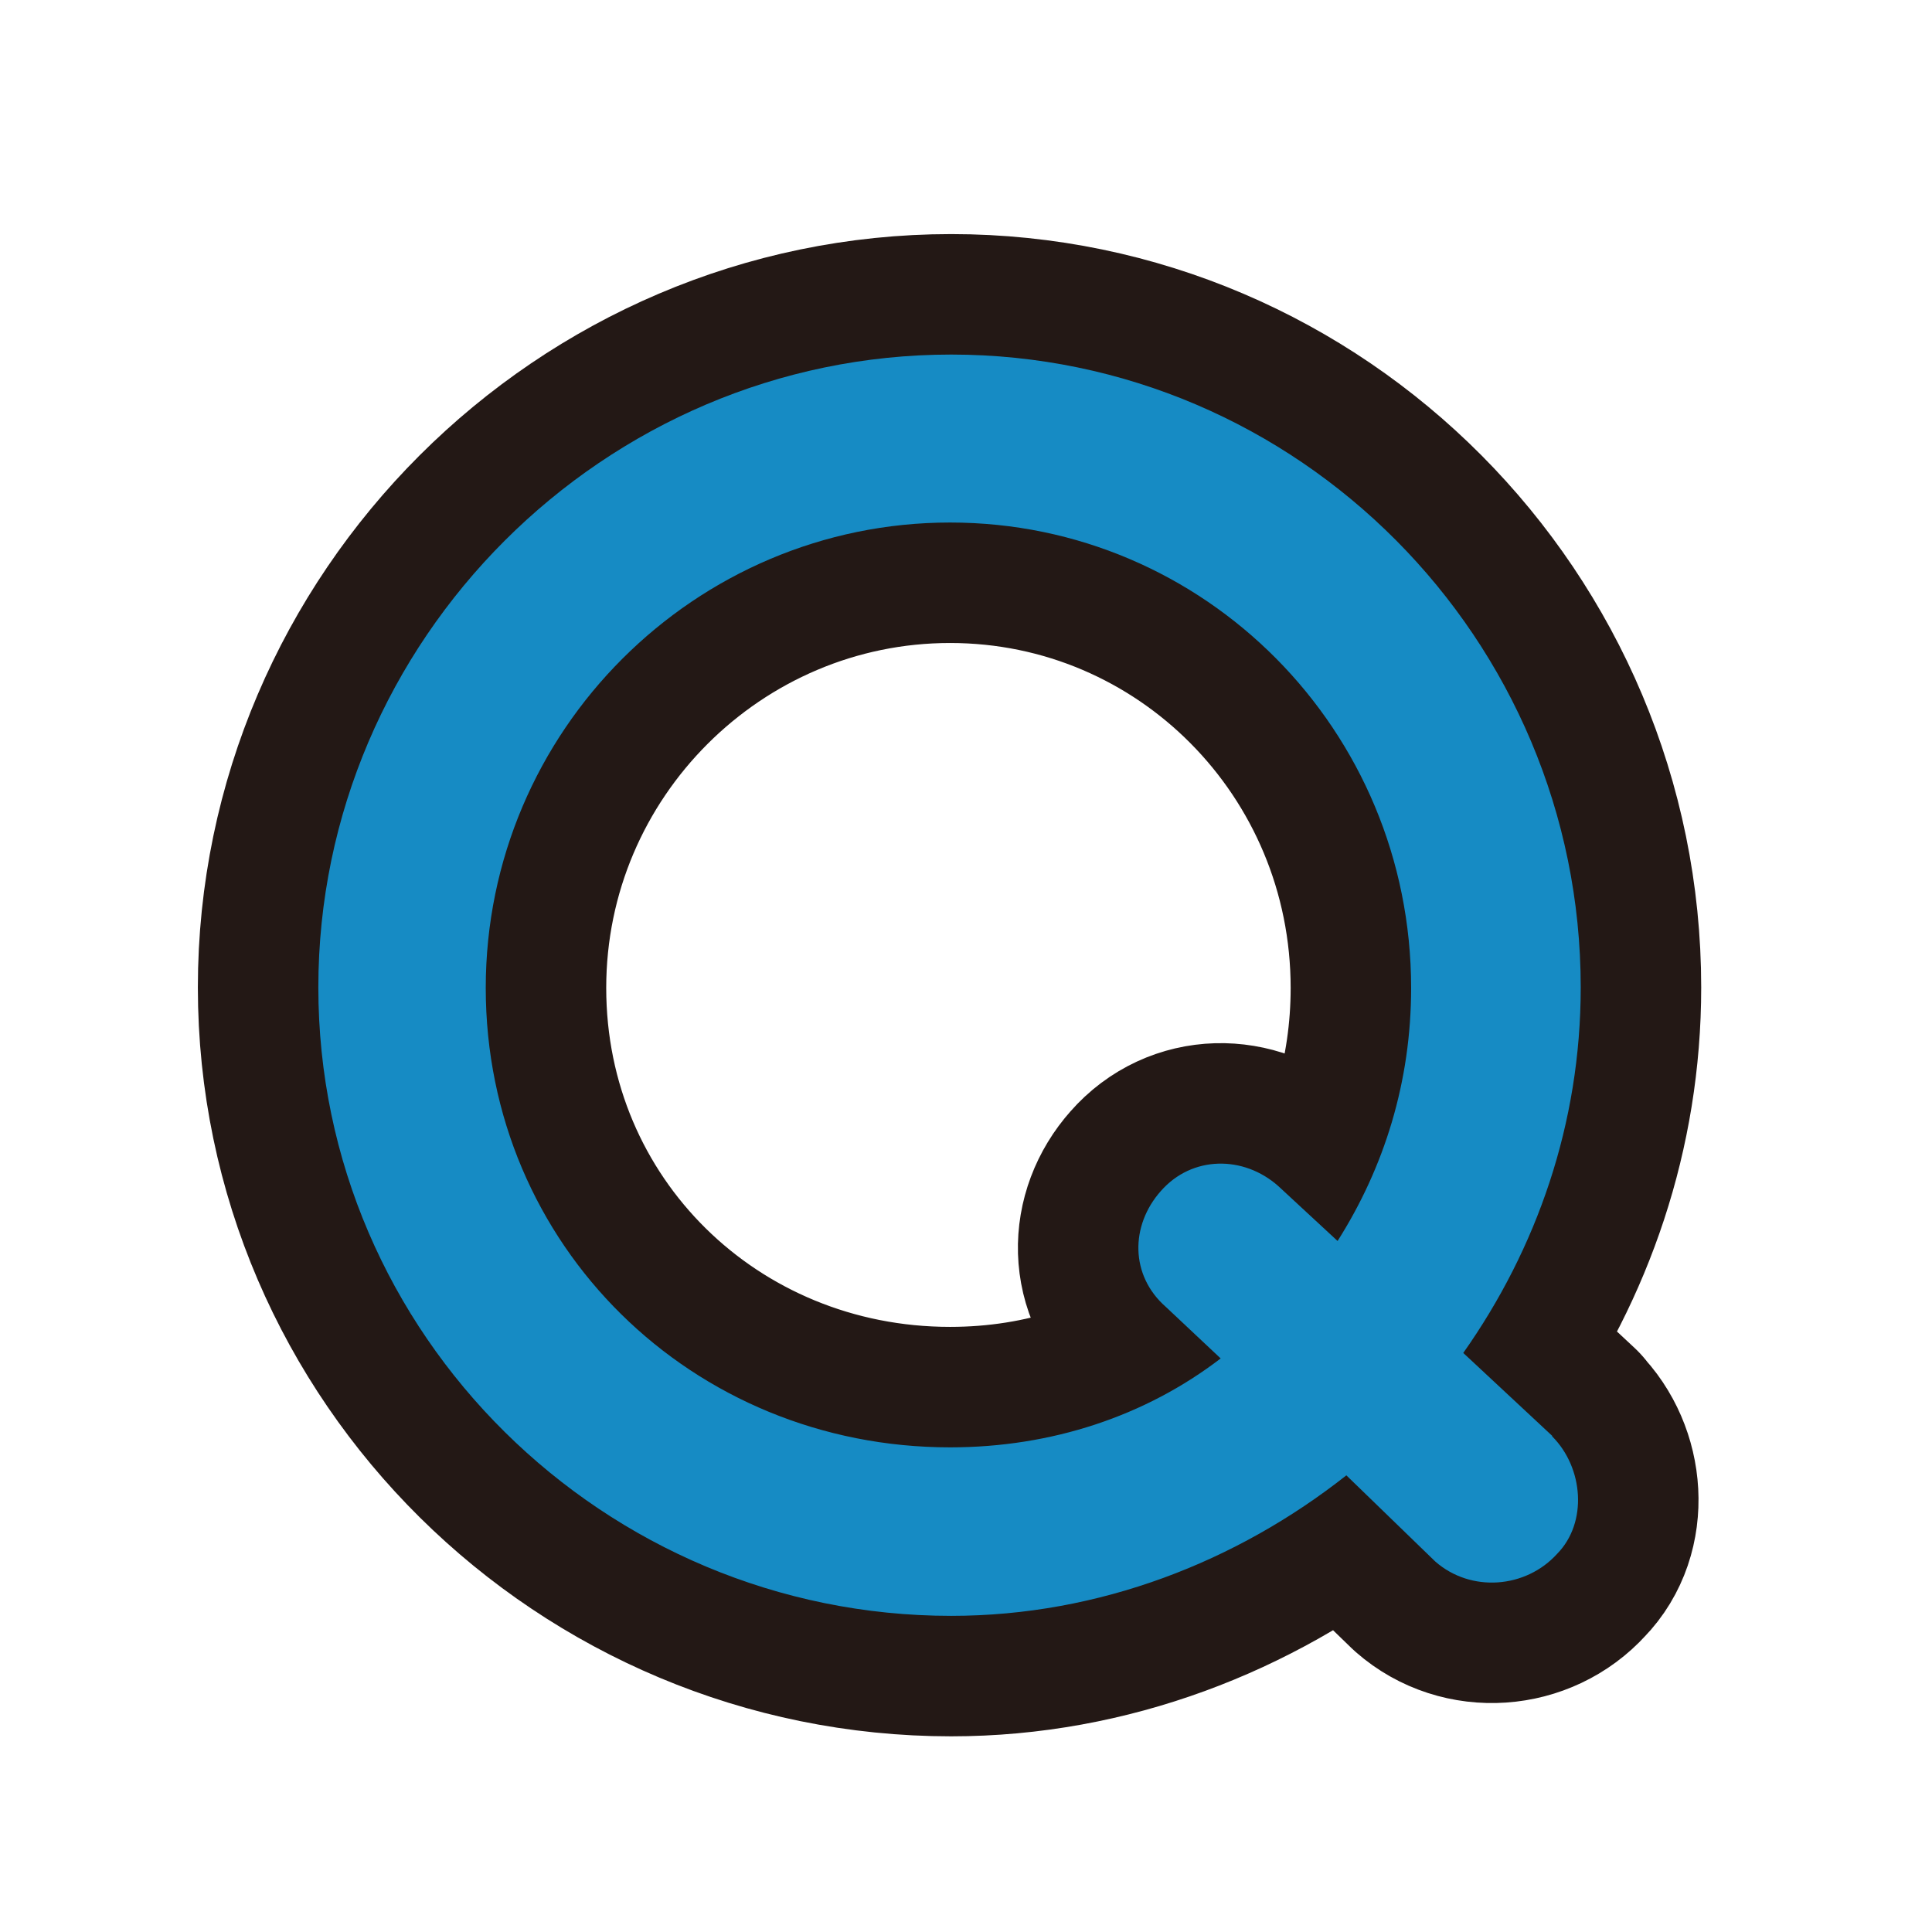
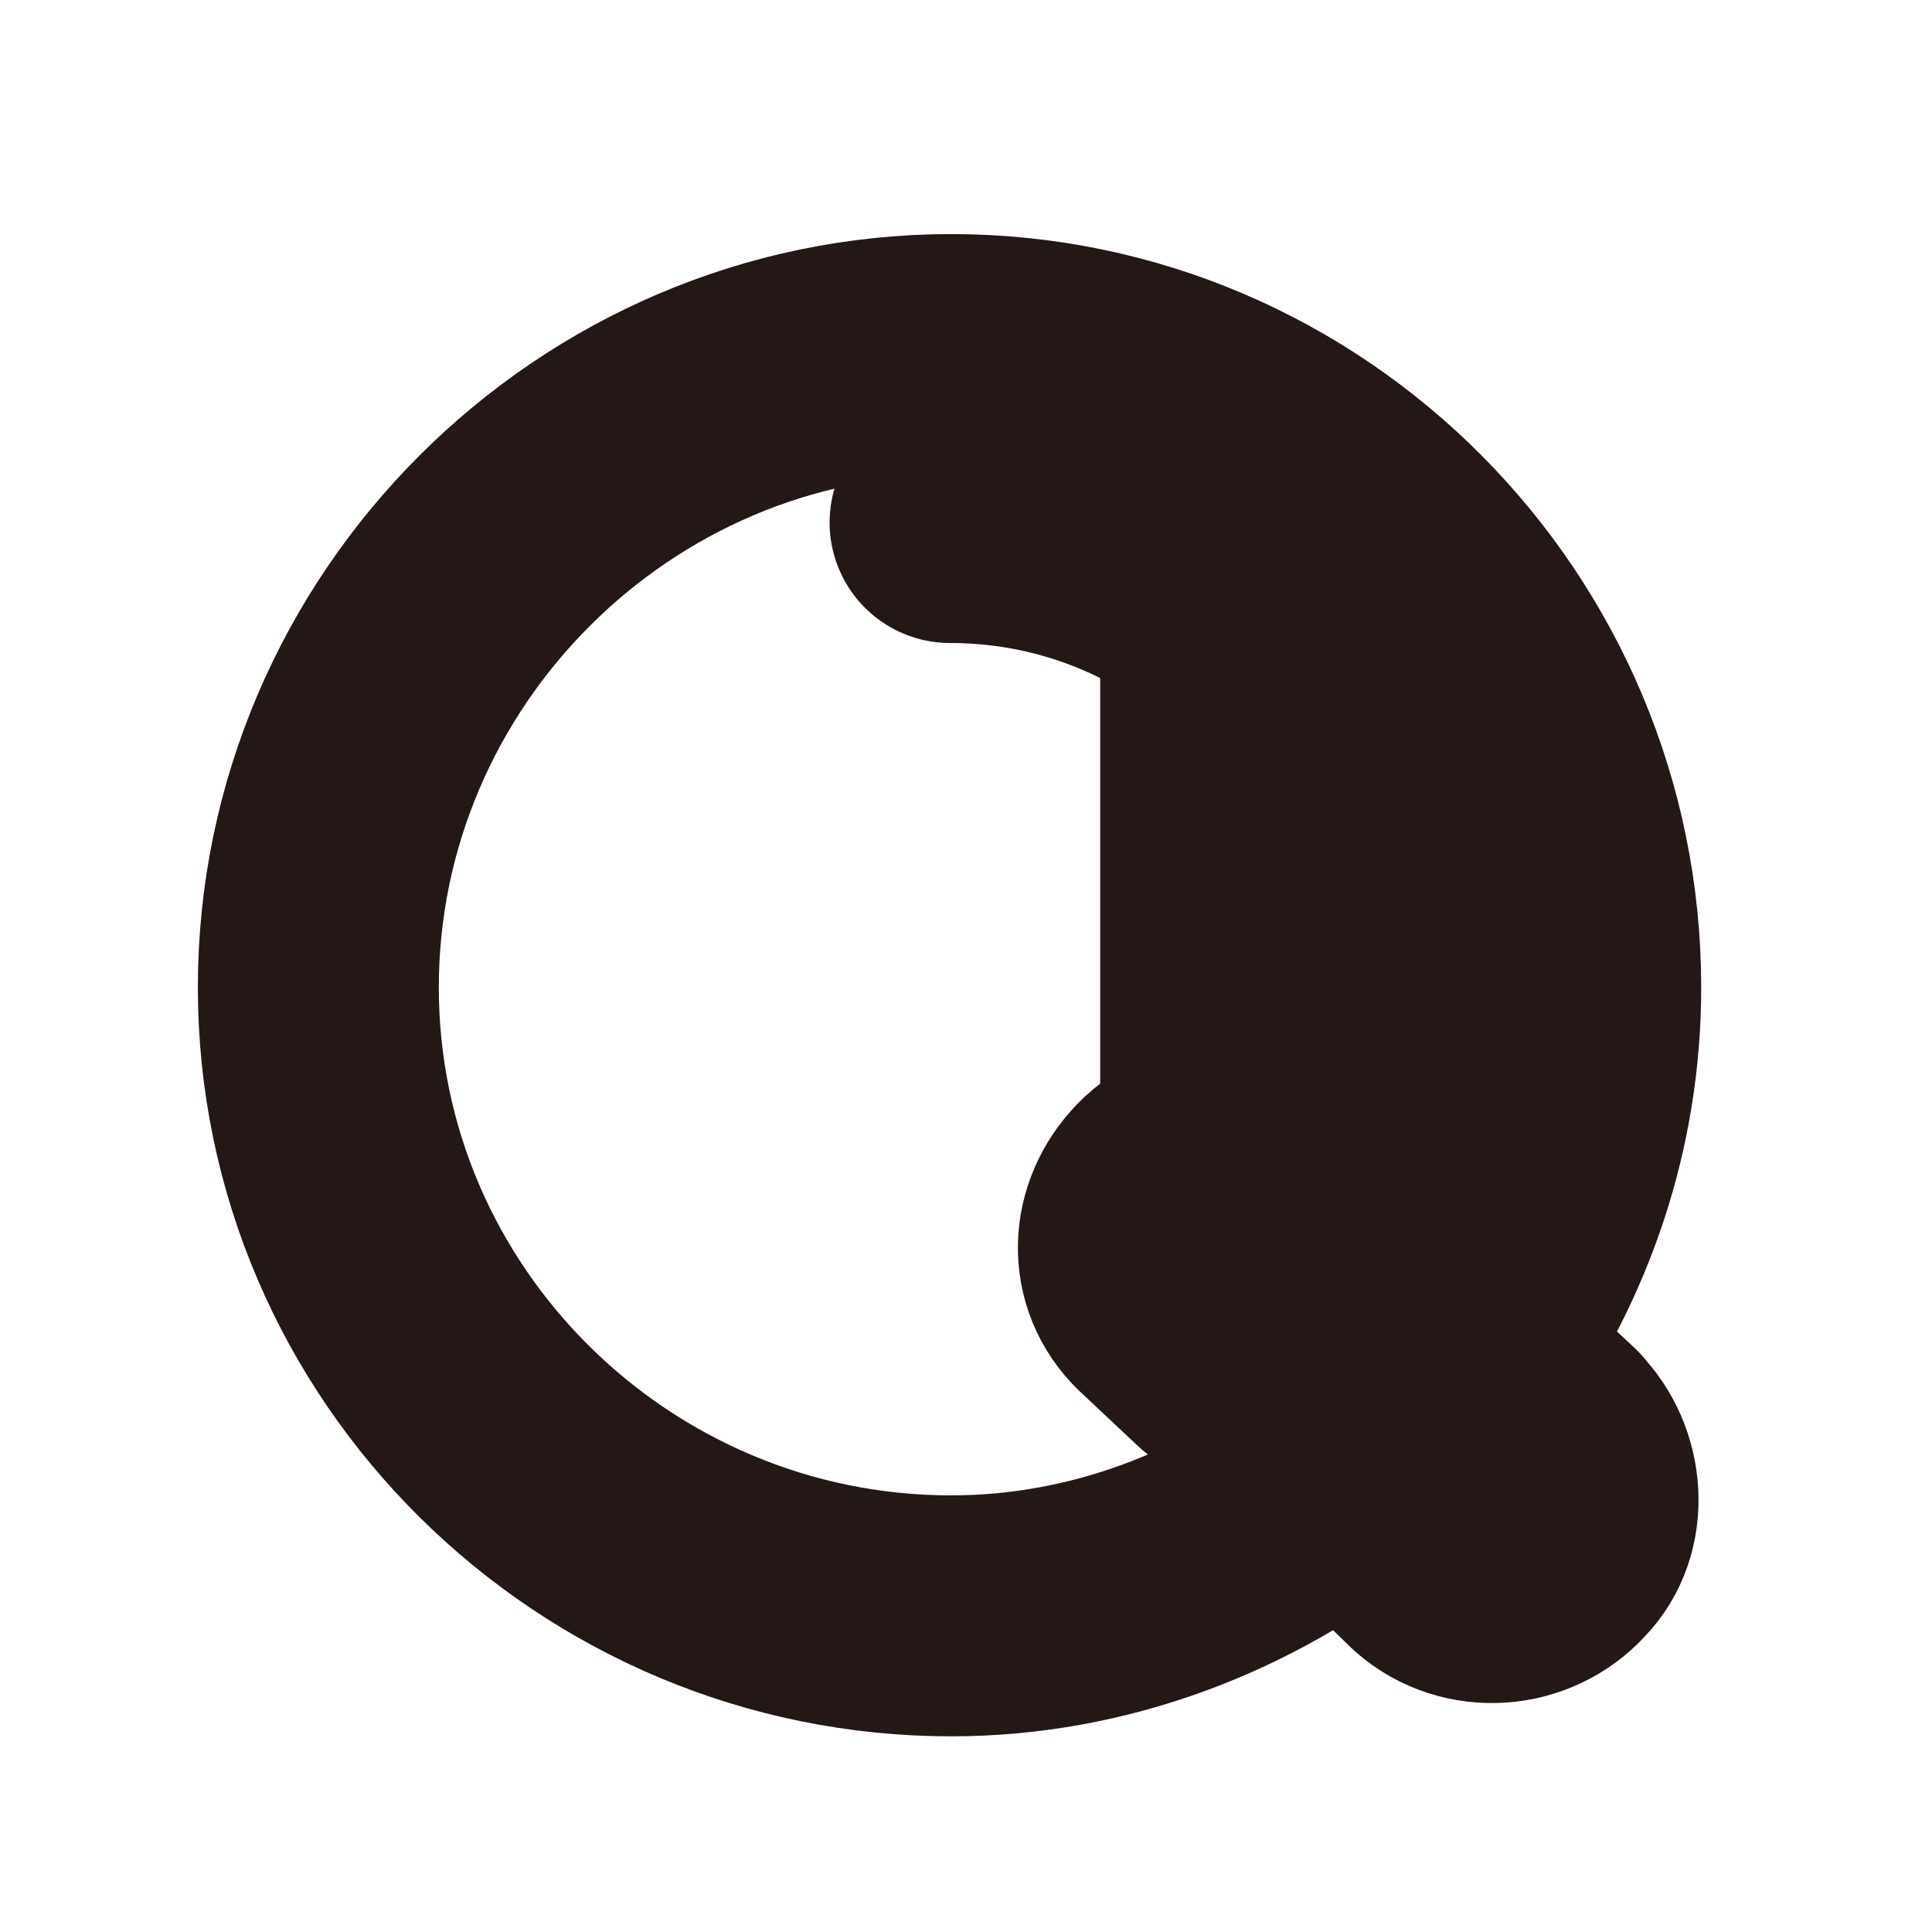
<svg xmlns="http://www.w3.org/2000/svg" id="_レイヤー_2" data-name="レイヤー 2" width="12.42mm" height="12.42mm" viewBox="0 0 35.2 35.2">
  <defs>
    <style>
      .cls-1, .cls-2 {
        fill: none;
      }

      .cls-2 {
        stroke: #231815;
        stroke-linecap: round;
        stroke-linejoin: round;
        stroke-width: 4.39px;
      }

      .cls-3 {
        fill: #168bc4;
      }
    </style>
  </defs>
  <g id="_レイヤー_10" data-name="レイヤー 10">
    <g>
      <g>
-         <path class="cls-2" d="M28.28,26.17c.57.57.65,1.57.09,2.14-.57.63-1.57.71-2.22.14l-1.62-1.57c-1.99,1.57-4.5,2.56-7.2,2.56-6.32,0-11.53-5.12-11.53-11.45s5.21-11.53,11.53-11.53,11.47,5.18,11.47,11.53c0,2.48-.8,4.76-2.14,6.66l1.62,1.51ZM22.24,24.75l-1-.94c-.65-.57-.65-1.48-.09-2.11.57-.65,1.51-.65,2.14-.09l1.08,1c.85-1.34,1.34-2.9,1.34-4.61,0-4.7-3.76-8.48-8.4-8.48s-8.46,3.79-8.46,8.48,3.76,8.37,8.46,8.37c1.85,0,3.56-.57,4.93-1.62Z" />
-         <path class="cls-3" d="M28.28,26.17c.57.57.65,1.57.09,2.14-.57.63-1.57.71-2.22.14l-1.62-1.57c-1.99,1.57-4.5,2.56-7.2,2.56-6.32,0-11.53-5.12-11.53-11.45s5.21-11.53,11.53-11.53,11.47,5.18,11.47,11.53c0,2.48-.8,4.76-2.14,6.66l1.62,1.51ZM22.24,24.75l-1-.94c-.65-.57-.65-1.48-.09-2.11.57-.65,1.51-.65,2.14-.09l1.08,1c.85-1.34,1.34-2.9,1.34-4.61,0-4.7-3.76-8.48-8.4-8.48s-8.46,3.79-8.46,8.48,3.76,8.37,8.46,8.37c1.85,0,3.56-.57,4.93-1.62Z" />
+         <path class="cls-2" d="M28.28,26.17c.57.57.65,1.57.09,2.14-.57.63-1.57.71-2.22.14l-1.62-1.57c-1.99,1.57-4.5,2.56-7.2,2.56-6.32,0-11.53-5.12-11.53-11.45s5.21-11.53,11.53-11.53,11.47,5.18,11.47,11.53c0,2.48-.8,4.76-2.14,6.66l1.62,1.51ZM22.24,24.75l-1-.94c-.65-.57-.65-1.48-.09-2.11.57-.65,1.51-.65,2.14-.09l1.08,1c.85-1.34,1.34-2.9,1.34-4.61,0-4.7-3.76-8.48-8.4-8.48c1.85,0,3.56-.57,4.93-1.62Z" />
      </g>
-       <rect class="cls-1" y="0" width="35.2" height="35.2" transform="translate(35.2 35.2) rotate(180)" />
    </g>
  </g>
</svg>